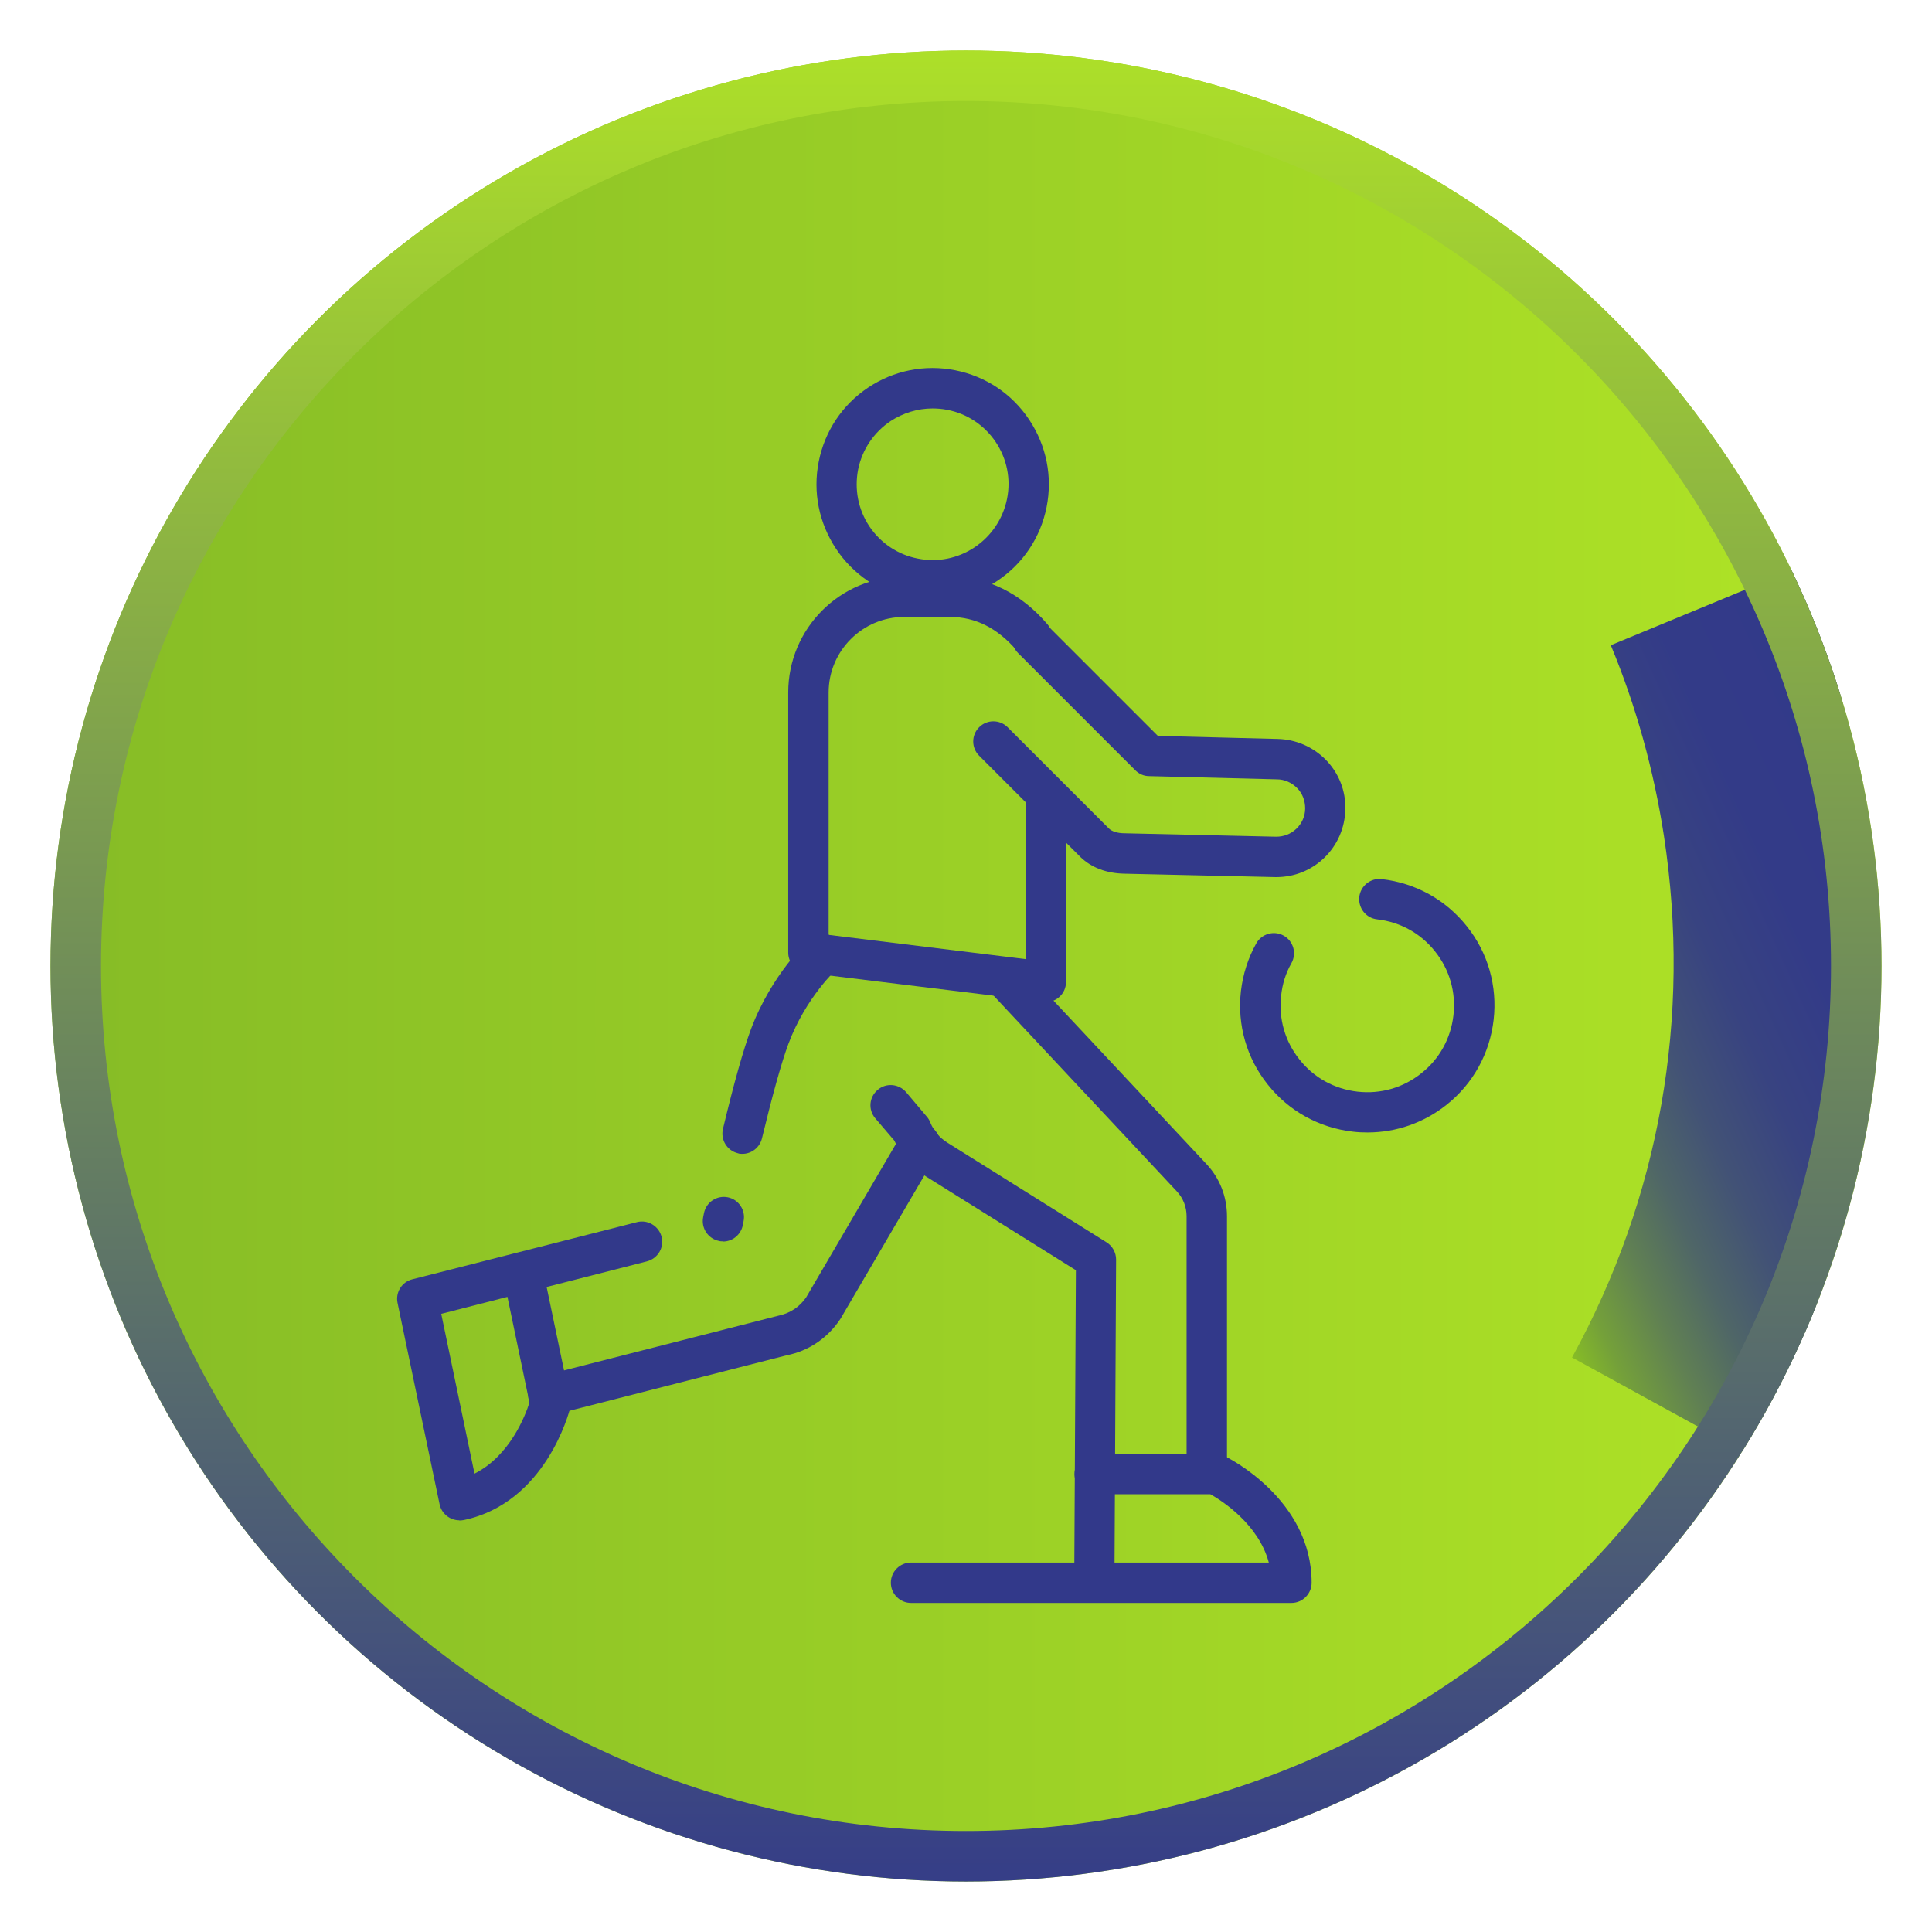
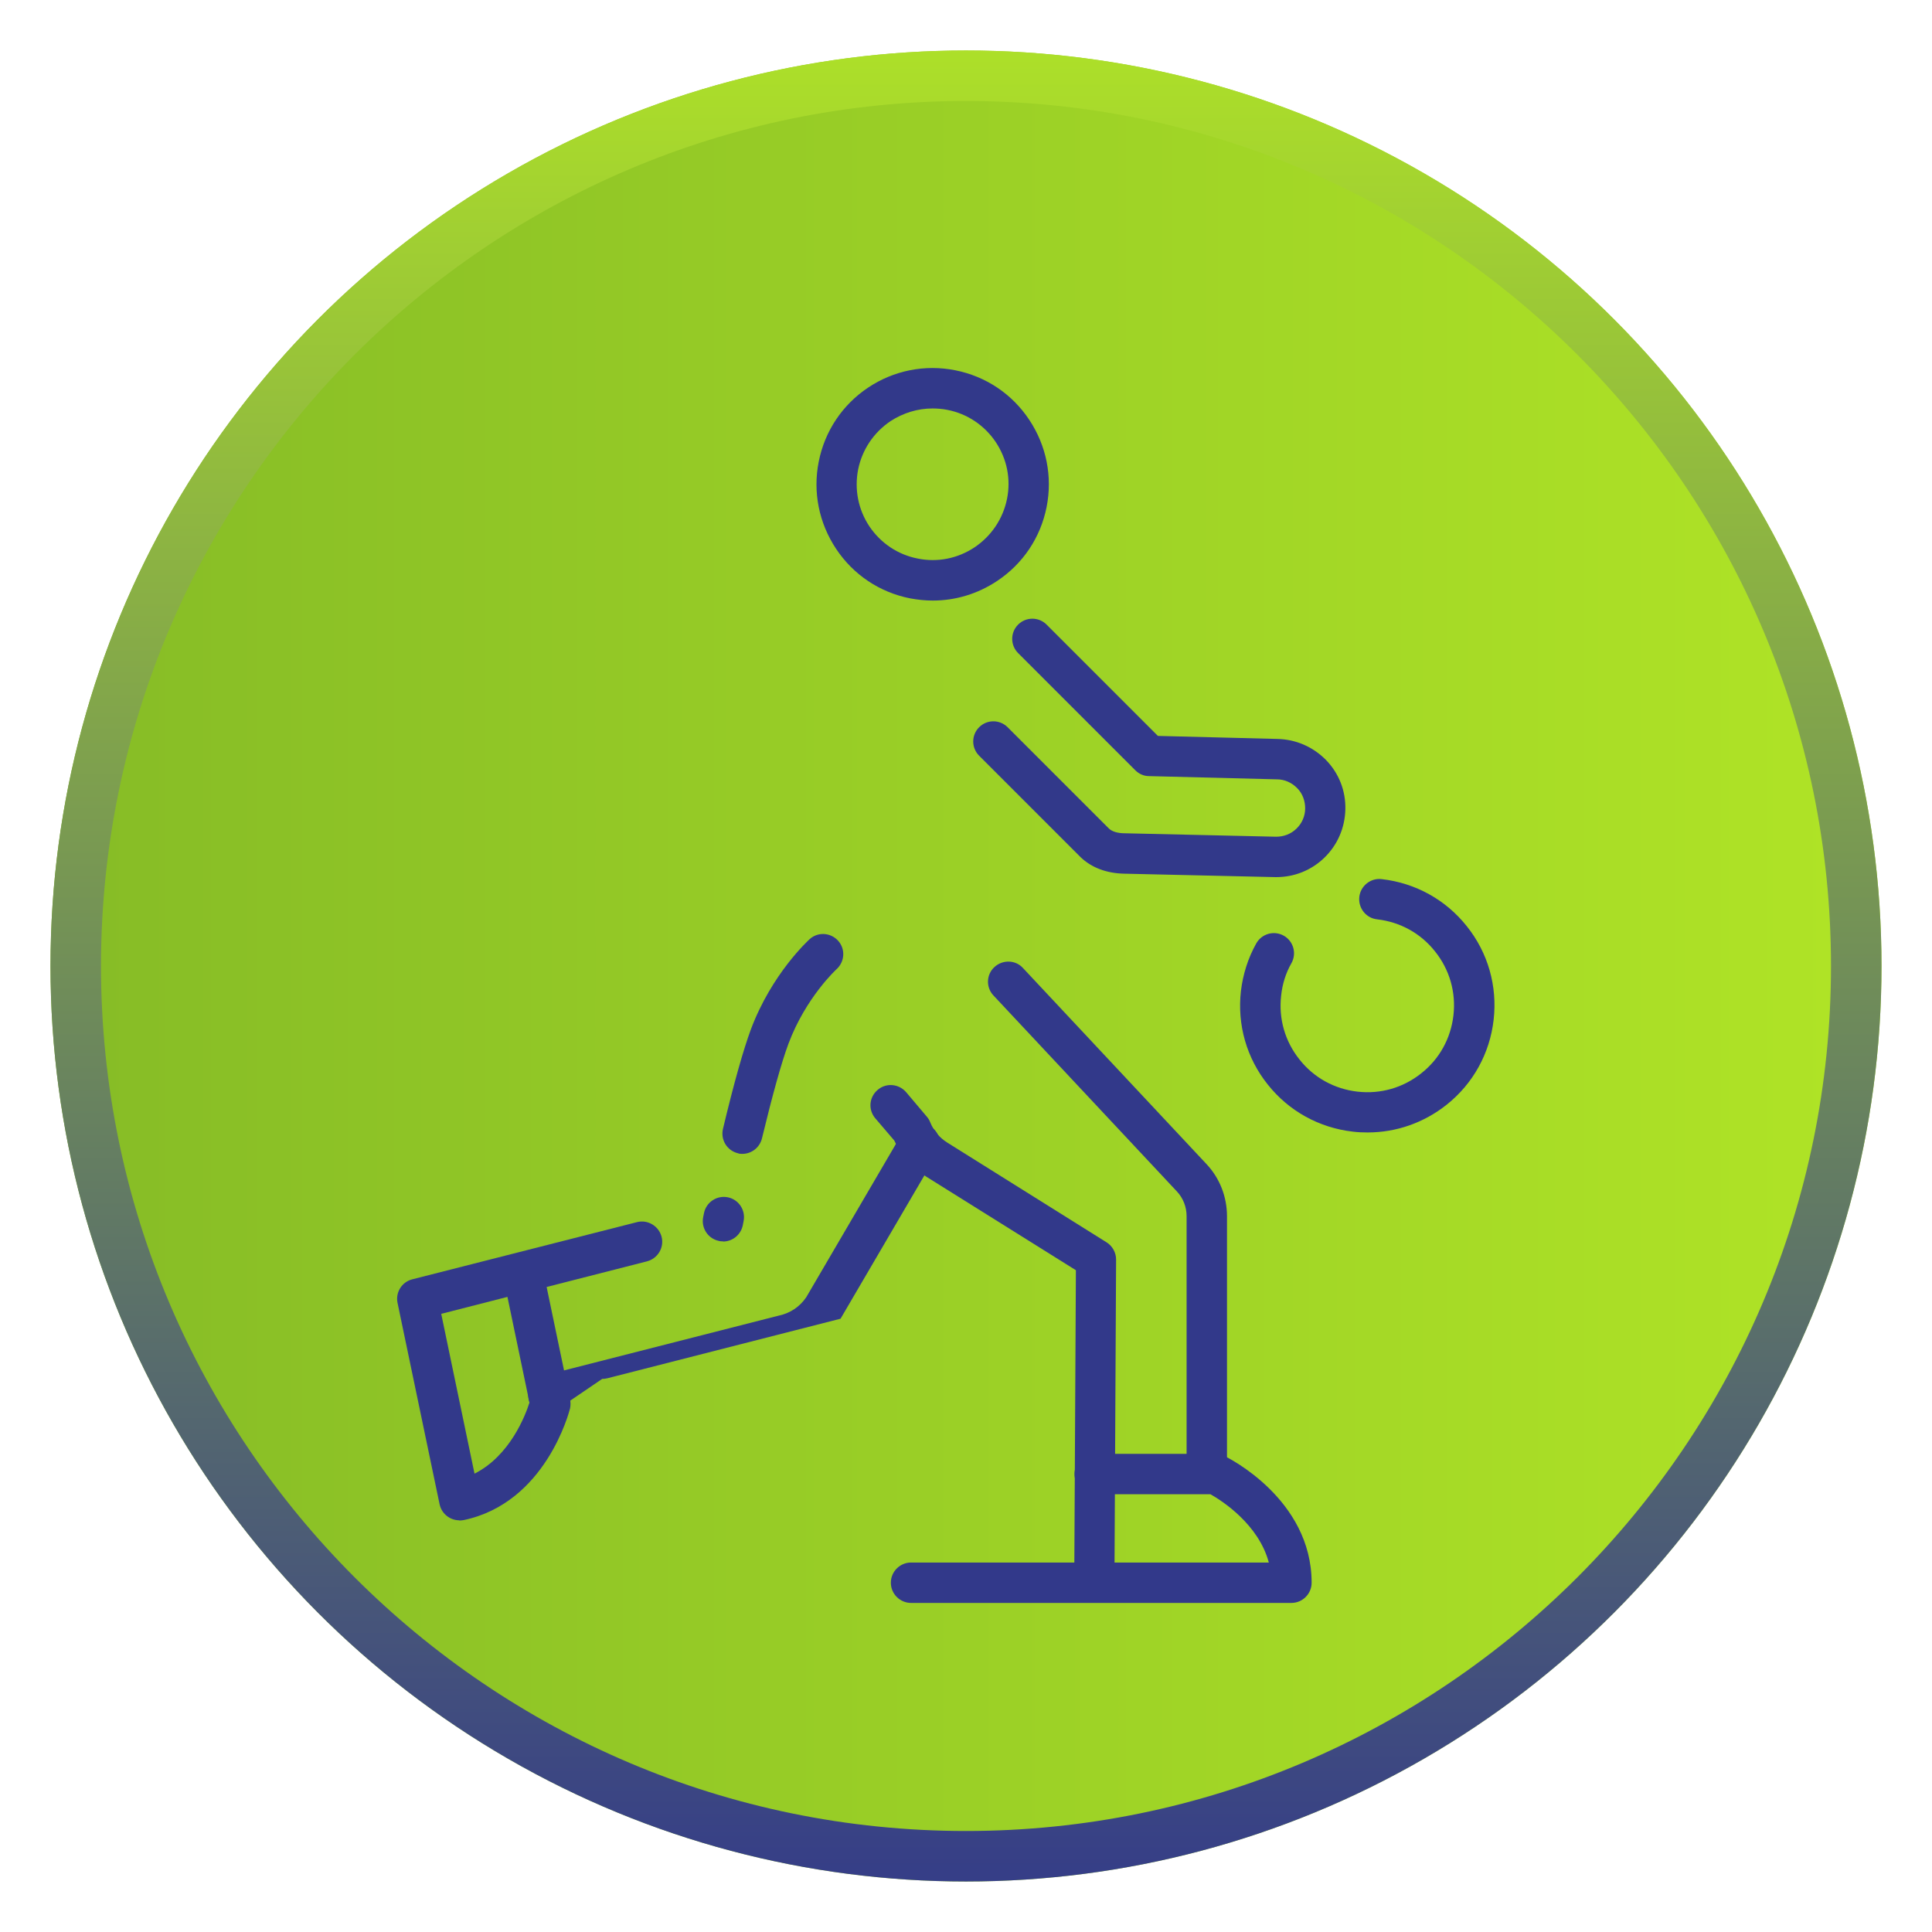
<svg xmlns="http://www.w3.org/2000/svg" id="uuid-bd66434c-287e-448f-a0c6-a8a5a0a40fca" data-name="Capa 1" width="95.64" height="95.64" viewBox="0 0 95.64 95.64">
  <defs>
    <style>
      .uuid-2866ec7b-3c77-45ad-ac38-314b9e63232d {
        fill: url(#uuid-09354cb0-e246-44c7-b004-825abf1911dd);
      }

      .uuid-8e0503ac-b259-42bf-b981-b3d26ec40695 {
        fill: url(#uuid-fd4b3738-977f-49c1-8b7c-8a1c114c07db);
      }

      .uuid-03a919f7-db98-44cc-8586-fbbf2cea45d1 {
        clip-path: url(#uuid-55d95f7a-1121-4dd6-b015-f0efb892aacb);
      }

      .uuid-87cbf6f3-1ba2-4fe3-8b60-f58f915c4e78 {
        fill: url(#uuid-e024247a-cc10-4756-9e97-ba377566cdb2);
      }

      .uuid-466db12d-fec0-42e1-a2bc-2abcc802a689 {
        fill: #32398a;
      }
    </style>
    <linearGradient id="uuid-09354cb0-e246-44c7-b004-825abf1911dd" data-name="Degradado sin nombre 338" x1="2.5" y1="47.82" x2="93.14" y2="47.82" gradientUnits="userSpaceOnUse">
      <stop offset="0" stop-color="#86bc26" />
      <stop offset="1" stop-color="#b0e426" />
    </linearGradient>
    <clipPath id="uuid-55d95f7a-1121-4dd6-b015-f0efb892aacb">
      <circle class="uuid-2866ec7b-3c77-45ad-ac38-314b9e63232d" cx="47.82" cy="47.82" r="45.32" />
    </clipPath>
    <linearGradient id="uuid-fd4b3738-977f-49c1-8b7c-8a1c114c07db" data-name="Degradado sin nombre 9" x1="-528.09" y1="1777.35" x2="-501.81" y2="1777.35" gradientTransform="translate(-178.95 -1780.37) rotate(-24.36)" gradientUnits="userSpaceOnUse">
      <stop offset="0" stop-color="#86bc26" />
      <stop offset=".07" stop-color="#74a03a" />
      <stop offset=".18" stop-color="#608053" />
      <stop offset=".29" stop-color="#4f6667" />
      <stop offset=".41" stop-color="#425276" />
      <stop offset=".55" stop-color="#384381" />
      <stop offset=".72" stop-color="#333b88" />
      <stop offset="1" stop-color="#32398a" />
    </linearGradient>
    <linearGradient id="uuid-e024247a-cc10-4756-9e97-ba377566cdb2" data-name="Degradado sin nombre 77" x1="47.82" y1="95.64" x2="47.82" y2="0" gradientUnits="userSpaceOnUse">
      <stop offset="0" stop-color="#32398a" />
      <stop offset="1" stop-color="#b0e426" />
    </linearGradient>
  </defs>
  <g>
    <circle class="uuid-2866ec7b-3c77-45ad-ac38-314b9e63232d" cx="47.82" cy="47.82" r="45.32" />
    <g class="uuid-03a919f7-db98-44cc-8586-fbbf2cea45d1">
-       <path class="uuid-8e0503ac-b259-42bf-b981-b3d26ec40695" d="m86.59,72.01l-8.77-4.81c4.35-7.93,5.92-16.85,4.55-25.82-.5-3.25-1.38-6.43-2.63-9.44l9.24-3.82c1.55,3.75,2.65,7.7,3.27,11.74,1.71,11.16-.25,22.27-5.67,32.14Z" />
      <path class="uuid-87cbf6f3-1ba2-4fe3-8b60-f58f915c4e78" d="m47.82,95.64C21.45,95.64,0,74.19,0,47.82S21.45,0,47.82,0s47.82,21.45,47.82,47.82-21.45,47.82-47.82,47.82Zm0-90.64C24.21,5,5,24.21,5,47.82s19.21,42.82,42.82,42.82,42.82-19.21,42.82-42.82S71.43,5,47.82,5Z" />
    </g>
  </g>
  <g>
    <g>
-       <path class="uuid-466db12d-fec0-42e1-a2bc-2abcc802a689" d="m51.77,49.59s-.08,0-.12,0l-11.75-1.44c-.5-.06-.88-.49-.88-.99v-12.88c0-3.17,2.57-5.74,5.74-5.74h2.27c1.84,0,3.5.82,4.82,2.36.36.42.31,1.05-.11,1.41-.42.36-1.05.31-1.41-.11-.94-1.1-2.04-1.66-3.3-1.66h-2.27c-2.06,0-3.74,1.68-3.74,3.74v12l9.75,1.2v-7.87c0-.55.45-1,1-1s1,.45,1,1v9c0,.29-.12.56-.34.75-.18.16-.42.25-.66.25Z" />
      <path class="uuid-466db12d-fec0-42e1-a2bc-2abcc802a689" d="m63.2,43.42h-.06l-7.49-.17c-.88-.02-1.62-.3-2.16-.82l-5.02-5.02c-.39-.39-.39-1.02,0-1.41s1.02-.39,1.41,0l5.01,5.01c.15.15.43.24.79.24l7.49.17c.38,0,.73-.13,1.01-.4.27-.26.43-.62.43-1,0-.38-.13-.74-.4-1.01s-.62-.43-1-.43l-6.33-.16c-.26,0-.5-.11-.68-.29l-5.8-5.8c-.39-.39-.39-1.02,0-1.41s1.02-.39,1.41,0l5.51,5.51,5.92.15c.91.02,1.76.39,2.4,1.04.64.66.98,1.52.96,2.44s-.39,1.77-1.04,2.4c-.64.62-1.48.96-2.38.96Z" />
      <path class="uuid-466db12d-fec0-42e1-a2bc-2abcc802a689" d="m67.69,56.06c-.24,0-.48-.01-.72-.04-1.67-.19-3.17-1.02-4.21-2.33-1.05-1.31-1.52-2.96-1.33-4.63.1-.83.35-1.63.76-2.36.27-.48.88-.65,1.36-.38.48.27.65.88.38,1.36-.28.49-.45,1.03-.51,1.61-.13,1.14.19,2.26.91,3.16.71.9,1.73,1.46,2.87,1.59,1.14.13,2.26-.19,3.16-.91.9-.71,1.46-1.73,1.59-2.87.13-1.14-.19-2.26-.91-3.16-.71-.9-1.73-1.46-2.87-1.59-.55-.06-.94-.56-.88-1.11.06-.55.57-.95,1.11-.88,1.67.19,3.17,1.02,4.21,2.33,1.05,1.31,1.52,2.96,1.33,4.63-.19,1.67-1.02,3.17-2.33,4.21-1.12.89-2.49,1.37-3.9,1.37Z" />
      <path class="uuid-466db12d-fec0-42e1-a2bc-2abcc802a689" d="m46.18,29.73c-.38,0-.75-.04-1.13-.11-1.51-.3-2.81-1.17-3.66-2.45-.85-1.28-1.16-2.81-.86-4.32.3-1.51,1.17-2.81,2.44-3.66s2.81-1.16,4.32-.86c1.51.3,2.81,1.17,3.66,2.45h0c.85,1.28,1.16,2.81.86,4.32-.3,1.51-1.17,2.81-2.45,3.66-.96.64-2.06.97-3.19.97Zm-.02-9.51c-.73,0-1.45.22-2.08.63-.83.56-1.4,1.41-1.6,2.39-.19.98,0,1.98.56,2.82.56.83,1.41,1.4,2.39,1.59.98.2,1.98,0,2.82-.56.83-.56,1.4-1.41,1.6-2.39s0-1.98-.56-2.82h0c-.56-.83-1.41-1.4-2.39-1.59-.25-.05-.49-.07-.74-.07Z" />
      <path class="uuid-466db12d-fec0-42e1-a2bc-2abcc802a689" d="m54.17,78.97h0c-.55,0-1-.45-.99-1l.08-15.09-7.42-4.64c-.69-.43-1.23-1.04-1.57-1.78l-.94-1.1c-.36-.42-.31-1.05.12-1.41.42-.36,1.05-.3,1.41.12l1.03,1.22c.07.08.12.17.16.27.17.42.46.76.84,1l7.89,4.94c.29.18.47.51.47.85l-.08,15.65c0,.55-.45,1-1,1Z" />
      <path class="uuid-466db12d-fec0-42e1-a2bc-2abcc802a689" d="m59.74,73.68c-.55,0-1-.45-1-1v-12.48c0-.45-.17-.89-.48-1.22l-9.08-9.7c-.38-.4-.36-1.04.05-1.41.4-.37,1.04-.36,1.41.05l9.08,9.7c.66.7,1.02,1.62,1.02,2.59v12.48c0,.55-.45,1-1,1Z" />
-       <path class="uuid-466db12d-fec0-42e1-a2bc-2abcc802a689" d="m27.15,70.07c-.45,0-.85-.3-.97-.75-.14-.54.19-1.08.72-1.22l11.6-2.96c.61-.12,1.09-.45,1.41-.92l4.75-8.12c.28-.48.89-.64,1.37-.36.48.28.64.89.36,1.37l-4.78,8.17c-.63.96-1.59,1.6-2.66,1.81l-11.55,2.95c-.08.02-.17.03-.25.03Z" />
+       <path class="uuid-466db12d-fec0-42e1-a2bc-2abcc802a689" d="m27.15,70.07c-.45,0-.85-.3-.97-.75-.14-.54.19-1.08.72-1.22l11.6-2.96c.61-.12,1.09-.45,1.41-.92l4.75-8.12c.28-.48.89-.64,1.37-.36.48.28.64.89.36,1.37l-4.78,8.17l-11.55,2.95c-.08.02-.17.03-.25.03Z" />
    </g>
    <path class="uuid-466db12d-fec0-42e1-a2bc-2abcc802a689" d="m63.94,79.35h-18.84c-.55,0-1-.45-1-1s.45-1,1-1h17.71c-.5-1.88-2.3-3.05-2.89-3.38h-5.73c-.55,0-1-.45-1-1s.45-1,1-1h5.98c.15,0,.3.03.43.1.18.08,4.33,2.14,4.33,6.28,0,.55-.45,1-1,1Z" />
    <path class="uuid-466db12d-fec0-42e1-a2bc-2abcc802a689" d="m22.74,75.26c-.46,0-.88-.32-.98-.8l-2.08-9.96c-.11-.52.21-1.04.73-1.17l11.12-2.83c.53-.14,1.08.19,1.22.72.14.54-.19,1.08-.72,1.22l-4.97,1.27,1.16,5.56c.03.15.03.3,0,.45-.05.19-1.21,4.68-5.27,5.53-.07.01-.14.02-.21.02Zm-.9-10.23l1.65,7.92c1.75-.88,2.52-2.88,2.72-3.52l-1.09-5.23-3.28.84Z" />
    <path class="uuid-466db12d-fec0-42e1-a2bc-2abcc802a689" d="m35.79,61.45c-.07,0-.14,0-.2-.02-.54-.11-.89-.64-.78-1.18l.04-.2c.11-.54.64-.89,1.18-.78.54.11.89.64.78,1.18l-.04.21c-.1.47-.51.8-.98.8Z" />
    <path class="uuid-466db12d-fec0-42e1-a2bc-2abcc802a689" d="m36.76,57.12c-.08,0-.16,0-.23-.03-.54-.13-.87-.67-.74-1.21.54-2.26,1.01-3.92,1.38-4.92,1.04-2.77,2.84-4.4,2.91-4.47.41-.37,1.04-.33,1.41.08.37.41.33,1.04-.08,1.41h0s-1.52,1.39-2.38,3.69c-.34.91-.79,2.53-1.31,4.68-.11.46-.52.77-.97.77Z" />
  </g>
</svg>